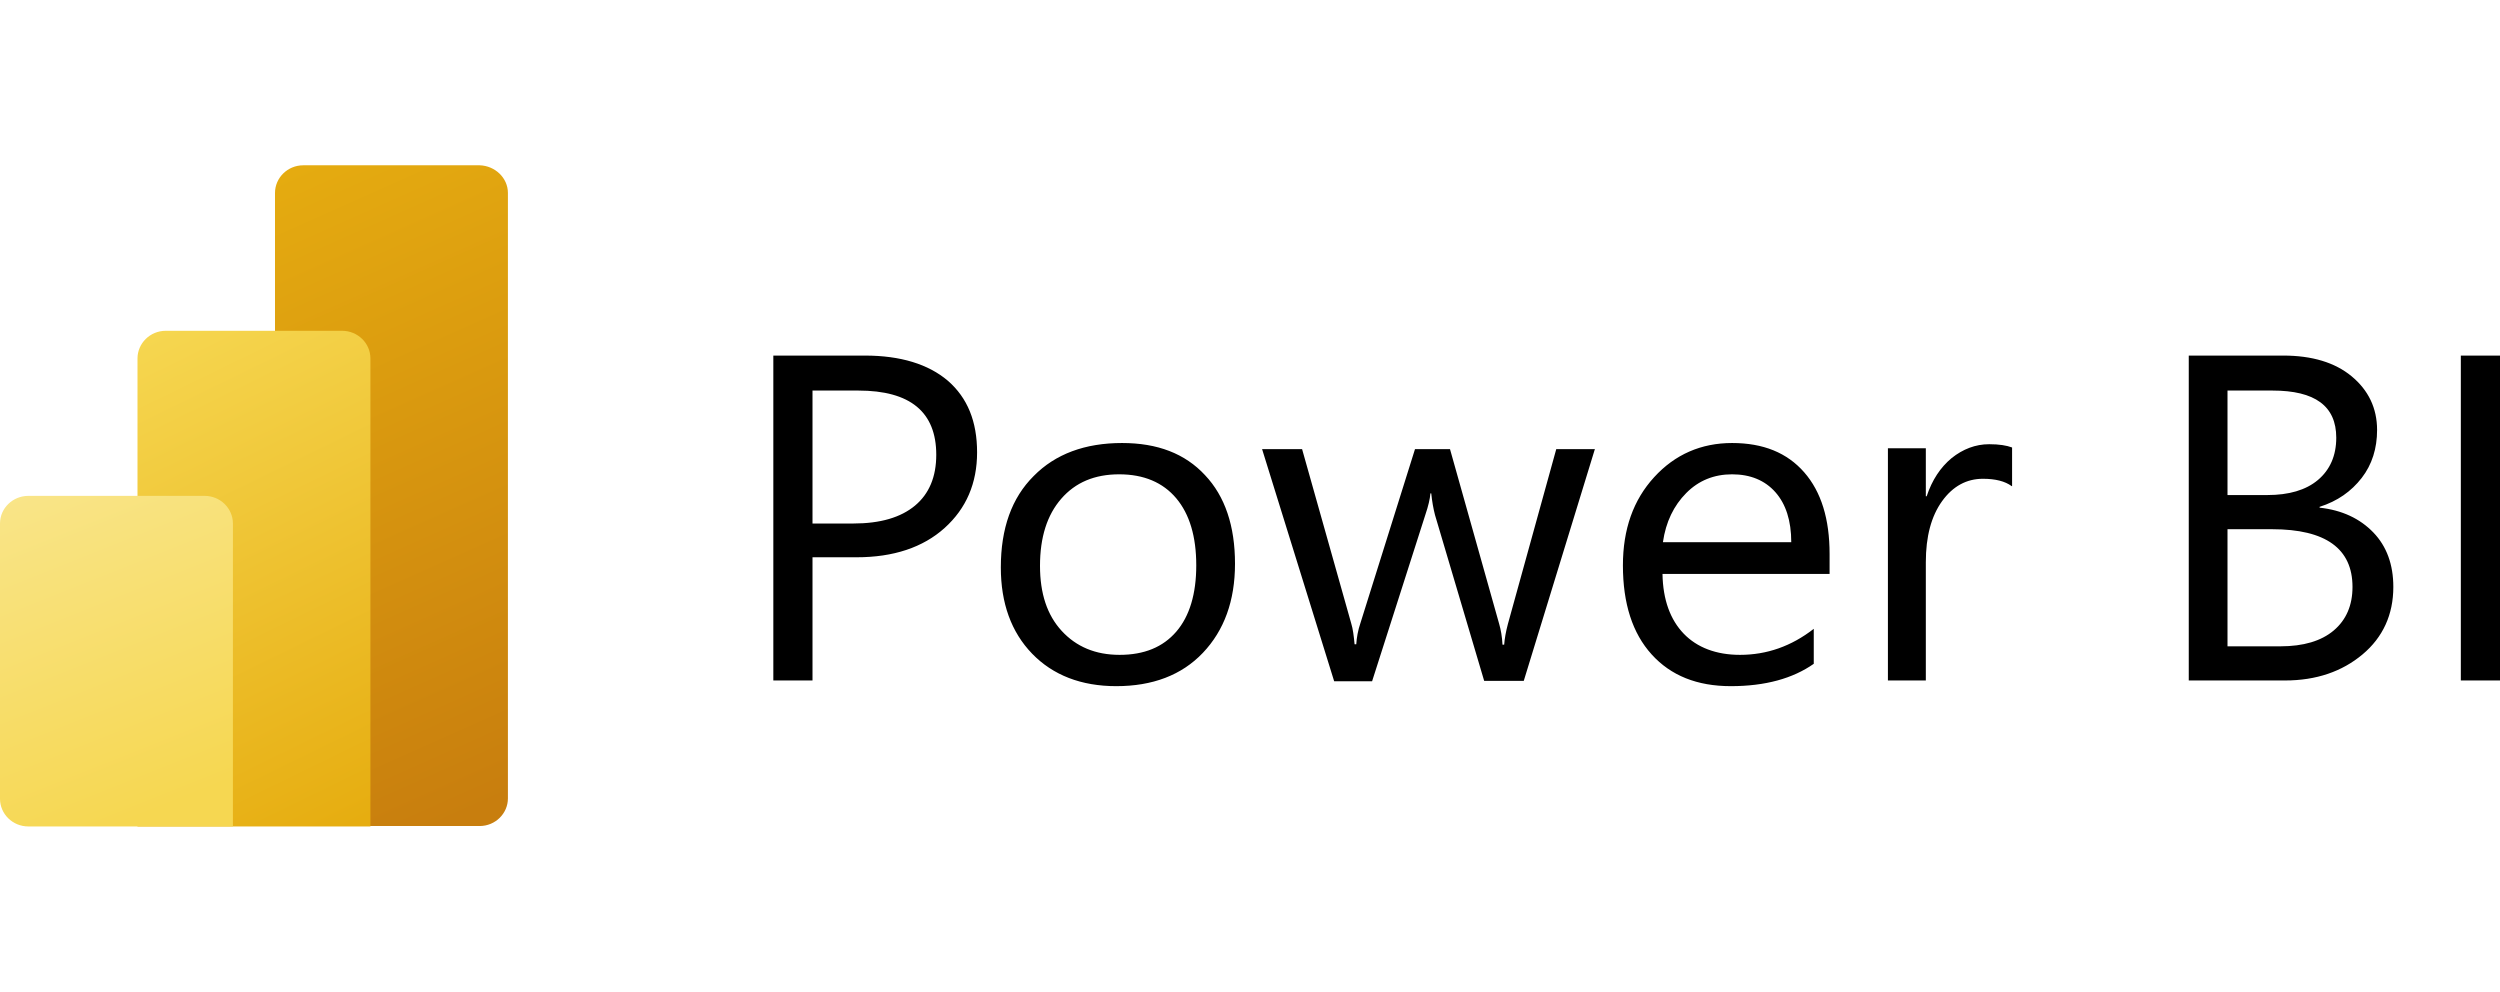
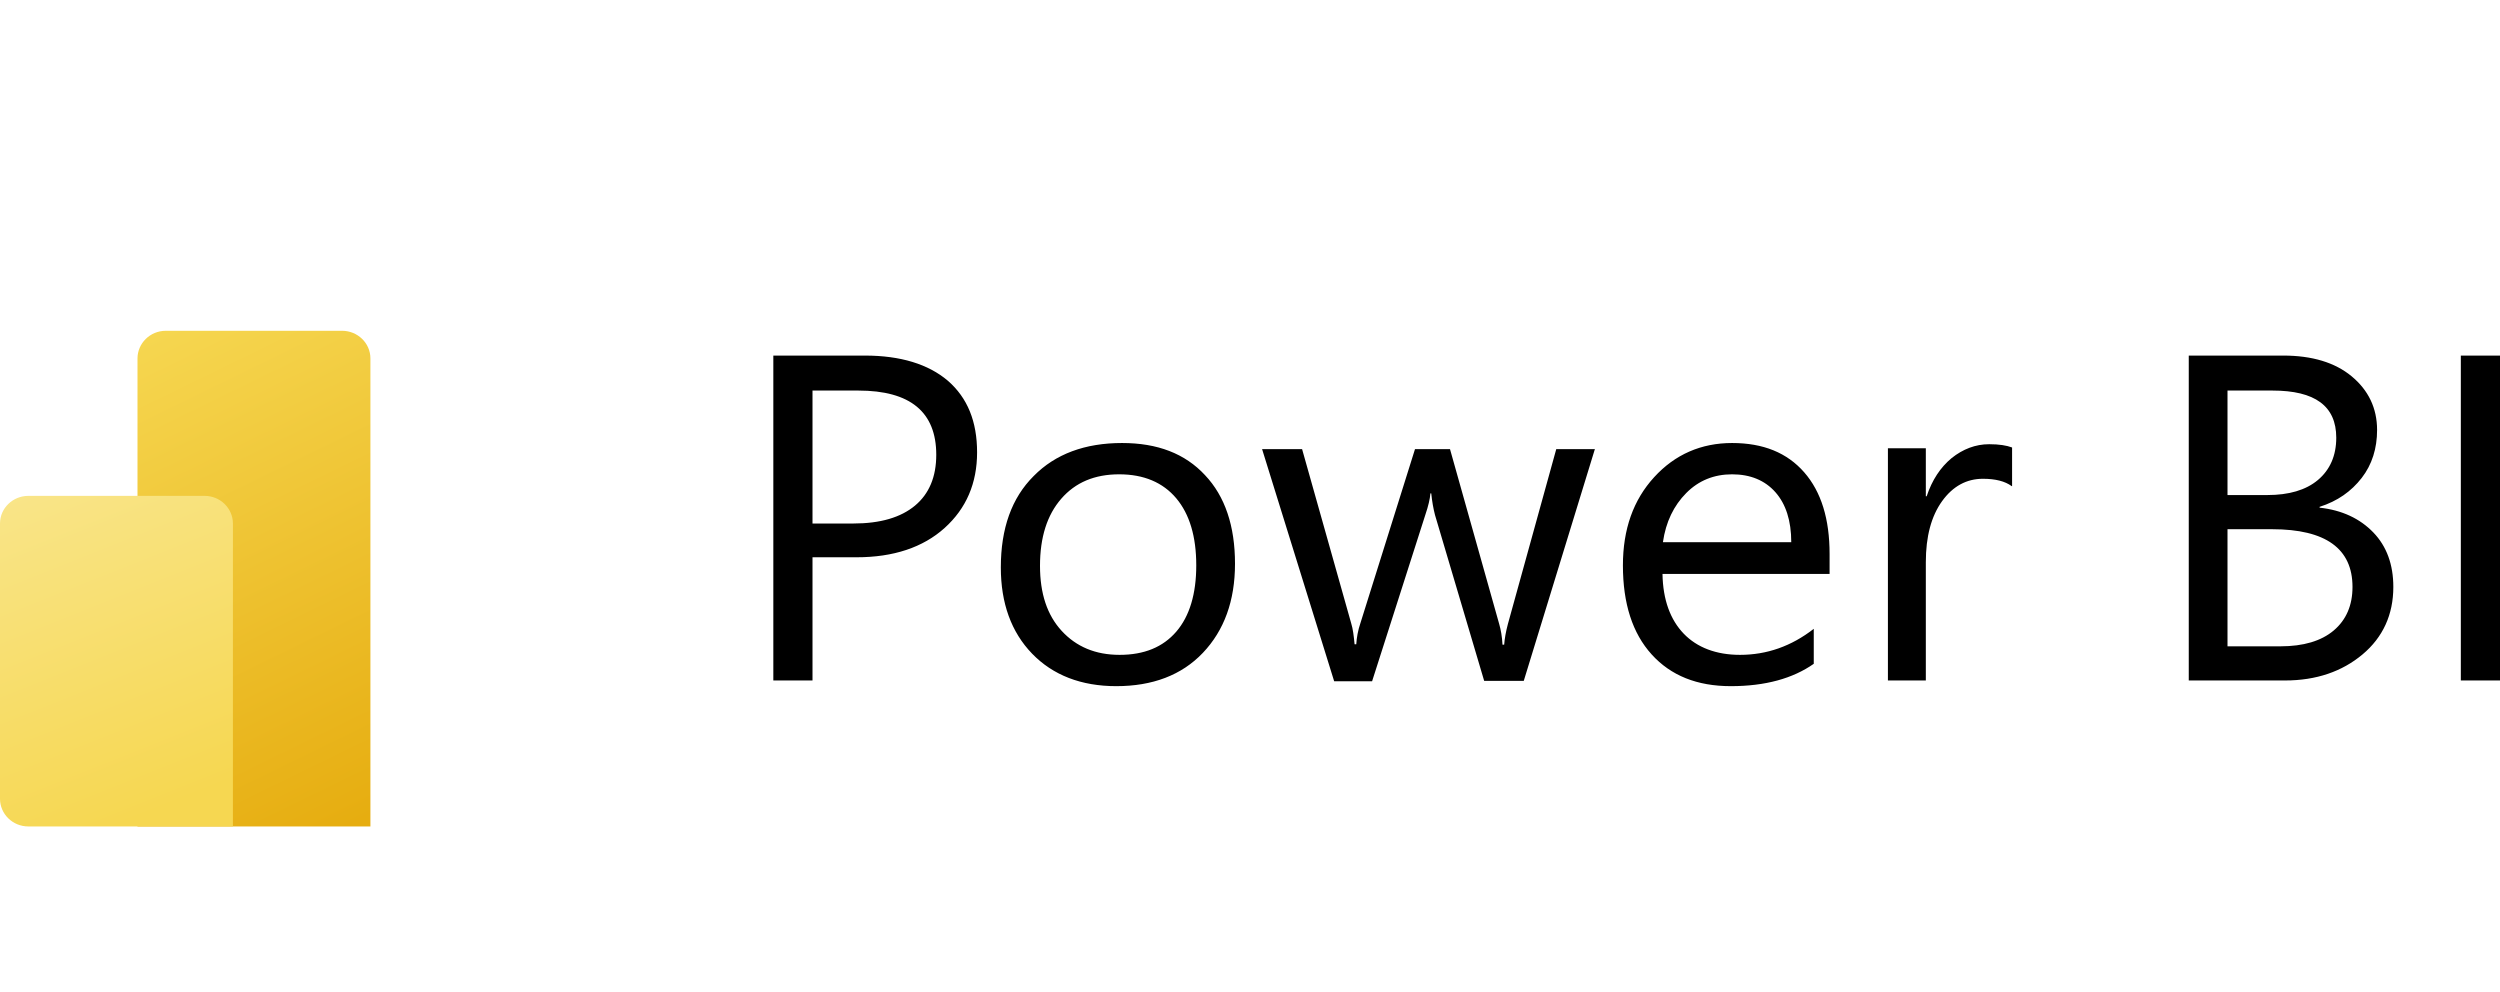
<svg xmlns="http://www.w3.org/2000/svg" width="121" height="48" viewBox="0 0 121 48" fill="none">
  <path d="M39.325 26.991V32.935H37.429V17.21H41.866C43.58 17.21 44.931 17.623 45.879 18.43C46.827 19.257 47.291 20.398 47.291 21.894C47.291 23.39 46.767 24.61 45.718 25.555C44.669 26.499 43.237 26.972 41.463 26.972H39.325V26.991ZM39.325 18.883V25.338H41.301C42.612 25.338 43.6 25.043 44.286 24.472C44.972 23.901 45.315 23.075 45.315 22.012C45.315 19.946 44.064 18.903 41.543 18.903H39.325V18.883ZM54.027 33.21C52.333 33.21 50.961 32.679 49.953 31.636C48.945 30.593 48.44 29.195 48.44 27.464C48.44 25.574 48.965 24.098 50.034 23.036C51.082 21.973 52.514 21.442 54.309 21.442C56.023 21.442 57.354 21.953 58.322 22.996C59.29 24.02 59.774 25.456 59.774 27.287C59.774 29.077 59.25 30.514 58.221 31.596C57.193 32.679 55.781 33.21 54.027 33.21ZM54.168 22.957C52.978 22.957 52.05 23.35 51.365 24.138C50.679 24.925 50.336 26.007 50.336 27.385C50.336 28.723 50.679 29.766 51.385 30.534C52.091 31.301 53.018 31.695 54.188 31.695C55.378 31.695 56.285 31.321 56.931 30.573C57.576 29.825 57.899 28.743 57.899 27.365C57.899 25.968 57.576 24.886 56.931 24.118C56.285 23.35 55.358 22.957 54.168 22.957ZM77.198 21.717L73.75 32.954H71.834L69.454 24.925C69.373 24.61 69.313 24.275 69.273 23.882H69.232C69.212 24.138 69.131 24.492 68.99 24.905L66.409 32.974H64.574L61.085 21.737H63.021L65.401 30.18C65.481 30.435 65.522 30.77 65.562 31.183H65.643C65.663 30.868 65.723 30.514 65.844 30.16L68.486 21.737H70.18L72.56 30.199C72.64 30.475 72.701 30.809 72.721 31.203H72.802C72.822 30.927 72.882 30.573 72.983 30.199L75.323 21.737H77.198V21.717ZM88.592 27.779H80.465C80.485 29.038 80.848 30.002 81.494 30.672C82.139 31.341 83.067 31.695 84.216 31.695C85.507 31.695 86.697 31.282 87.786 30.435V32.128C86.777 32.836 85.446 33.21 83.772 33.21C82.139 33.21 80.868 32.699 79.941 31.675C79.013 30.652 78.549 29.215 78.549 27.365C78.549 25.614 79.053 24.197 80.062 23.095C81.07 21.992 82.341 21.442 83.833 21.442C85.345 21.442 86.495 21.914 87.322 22.858C88.149 23.803 88.552 25.122 88.552 26.814V27.779H88.592ZM86.697 26.243C86.697 25.2 86.434 24.393 85.93 23.823C85.426 23.252 84.72 22.957 83.833 22.957C82.966 22.957 82.22 23.252 81.615 23.862C81.01 24.472 80.626 25.259 80.485 26.243H86.697ZM97.365 23.528C97.042 23.291 96.578 23.173 95.973 23.173C95.187 23.173 94.521 23.528 93.997 24.256C93.473 24.984 93.21 25.968 93.21 27.208V32.935H91.375V21.697H93.21V24.02H93.251C93.513 23.232 93.916 22.622 94.461 22.17C95.005 21.737 95.61 21.5 96.276 21.5C96.76 21.5 97.123 21.559 97.385 21.658V23.528H97.365ZM105.936 32.935V17.21H110.513C111.905 17.21 113.014 17.545 113.821 18.214C114.627 18.883 115.051 19.749 115.051 20.812C115.051 21.697 114.809 22.485 114.305 23.134C113.801 23.783 113.135 24.256 112.268 24.531V24.571C113.357 24.689 114.224 25.102 114.869 25.771C115.515 26.44 115.837 27.326 115.837 28.408C115.837 29.747 115.333 30.849 114.345 31.675C113.357 32.502 112.107 32.935 110.594 32.935H105.936ZM107.811 18.883V23.96H109.747C110.776 23.96 111.602 23.724 112.187 23.232C112.772 22.74 113.075 22.052 113.075 21.186C113.075 19.651 112.046 18.903 109.989 18.903H107.811V18.883ZM107.811 25.614V31.282H110.372C111.481 31.282 112.349 31.026 112.954 30.514C113.559 30.002 113.861 29.294 113.861 28.408C113.861 26.558 112.57 25.614 109.969 25.614H107.811ZM121 32.935H119.104V17.21H121V32.935Z" fill="black" />
-   <path d="M24.583 9.338V38.642C24.583 39.37 23.978 39.98 23.212 39.98H14.681C13.935 39.98 13.31 39.39 13.31 38.642V9.338C13.31 8.61 13.915 8 14.681 8H23.212C23.958 8.02 24.583 8.61 24.583 9.338Z" fill="url(#paint0_linear_5847_16577)" />
  <path d="M17.928 17.348V40H6.655V17.348C6.655 16.62 7.26 16.01 8.026 16.01H16.557C17.303 16.01 17.928 16.6 17.928 17.348Z" fill="url(#paint1_linear_5847_16577)" />
  <path d="M0 25.338V38.662C0 39.39 0.605 40 1.371 40H11.273V25.338C11.273 24.61 10.668 24 9.902 24H1.371C0.625 24 0 24.59 0 25.338Z" fill="url(#paint2_linear_5847_16577)" />
  <defs>
    <linearGradient id="paint0_linear_5847_16577" x1="11.451" y1="8.007" x2="25.01" y2="38.378" gradientUnits="userSpaceOnUse">
      <stop stop-color="#E6AD10" />
      <stop offset="1" stop-color="#C87E0E" />
    </linearGradient>
    <linearGradient id="paint1_linear_5847_16577" x1="6.043" y1="16.307" x2="17.48" y2="39.746" gradientUnits="userSpaceOnUse">
      <stop stop-color="#F6D751" />
      <stop offset="1" stop-color="#E6AD10" />
    </linearGradient>
    <linearGradient id="paint2_linear_5847_16577" x1="1.958" y1="23.22" x2="8.239" y2="38.949" gradientUnits="userSpaceOnUse">
      <stop stop-color="#F9E589" />
      <stop offset="1" stop-color="#F6D751" />
    </linearGradient>
  </defs>
</svg>